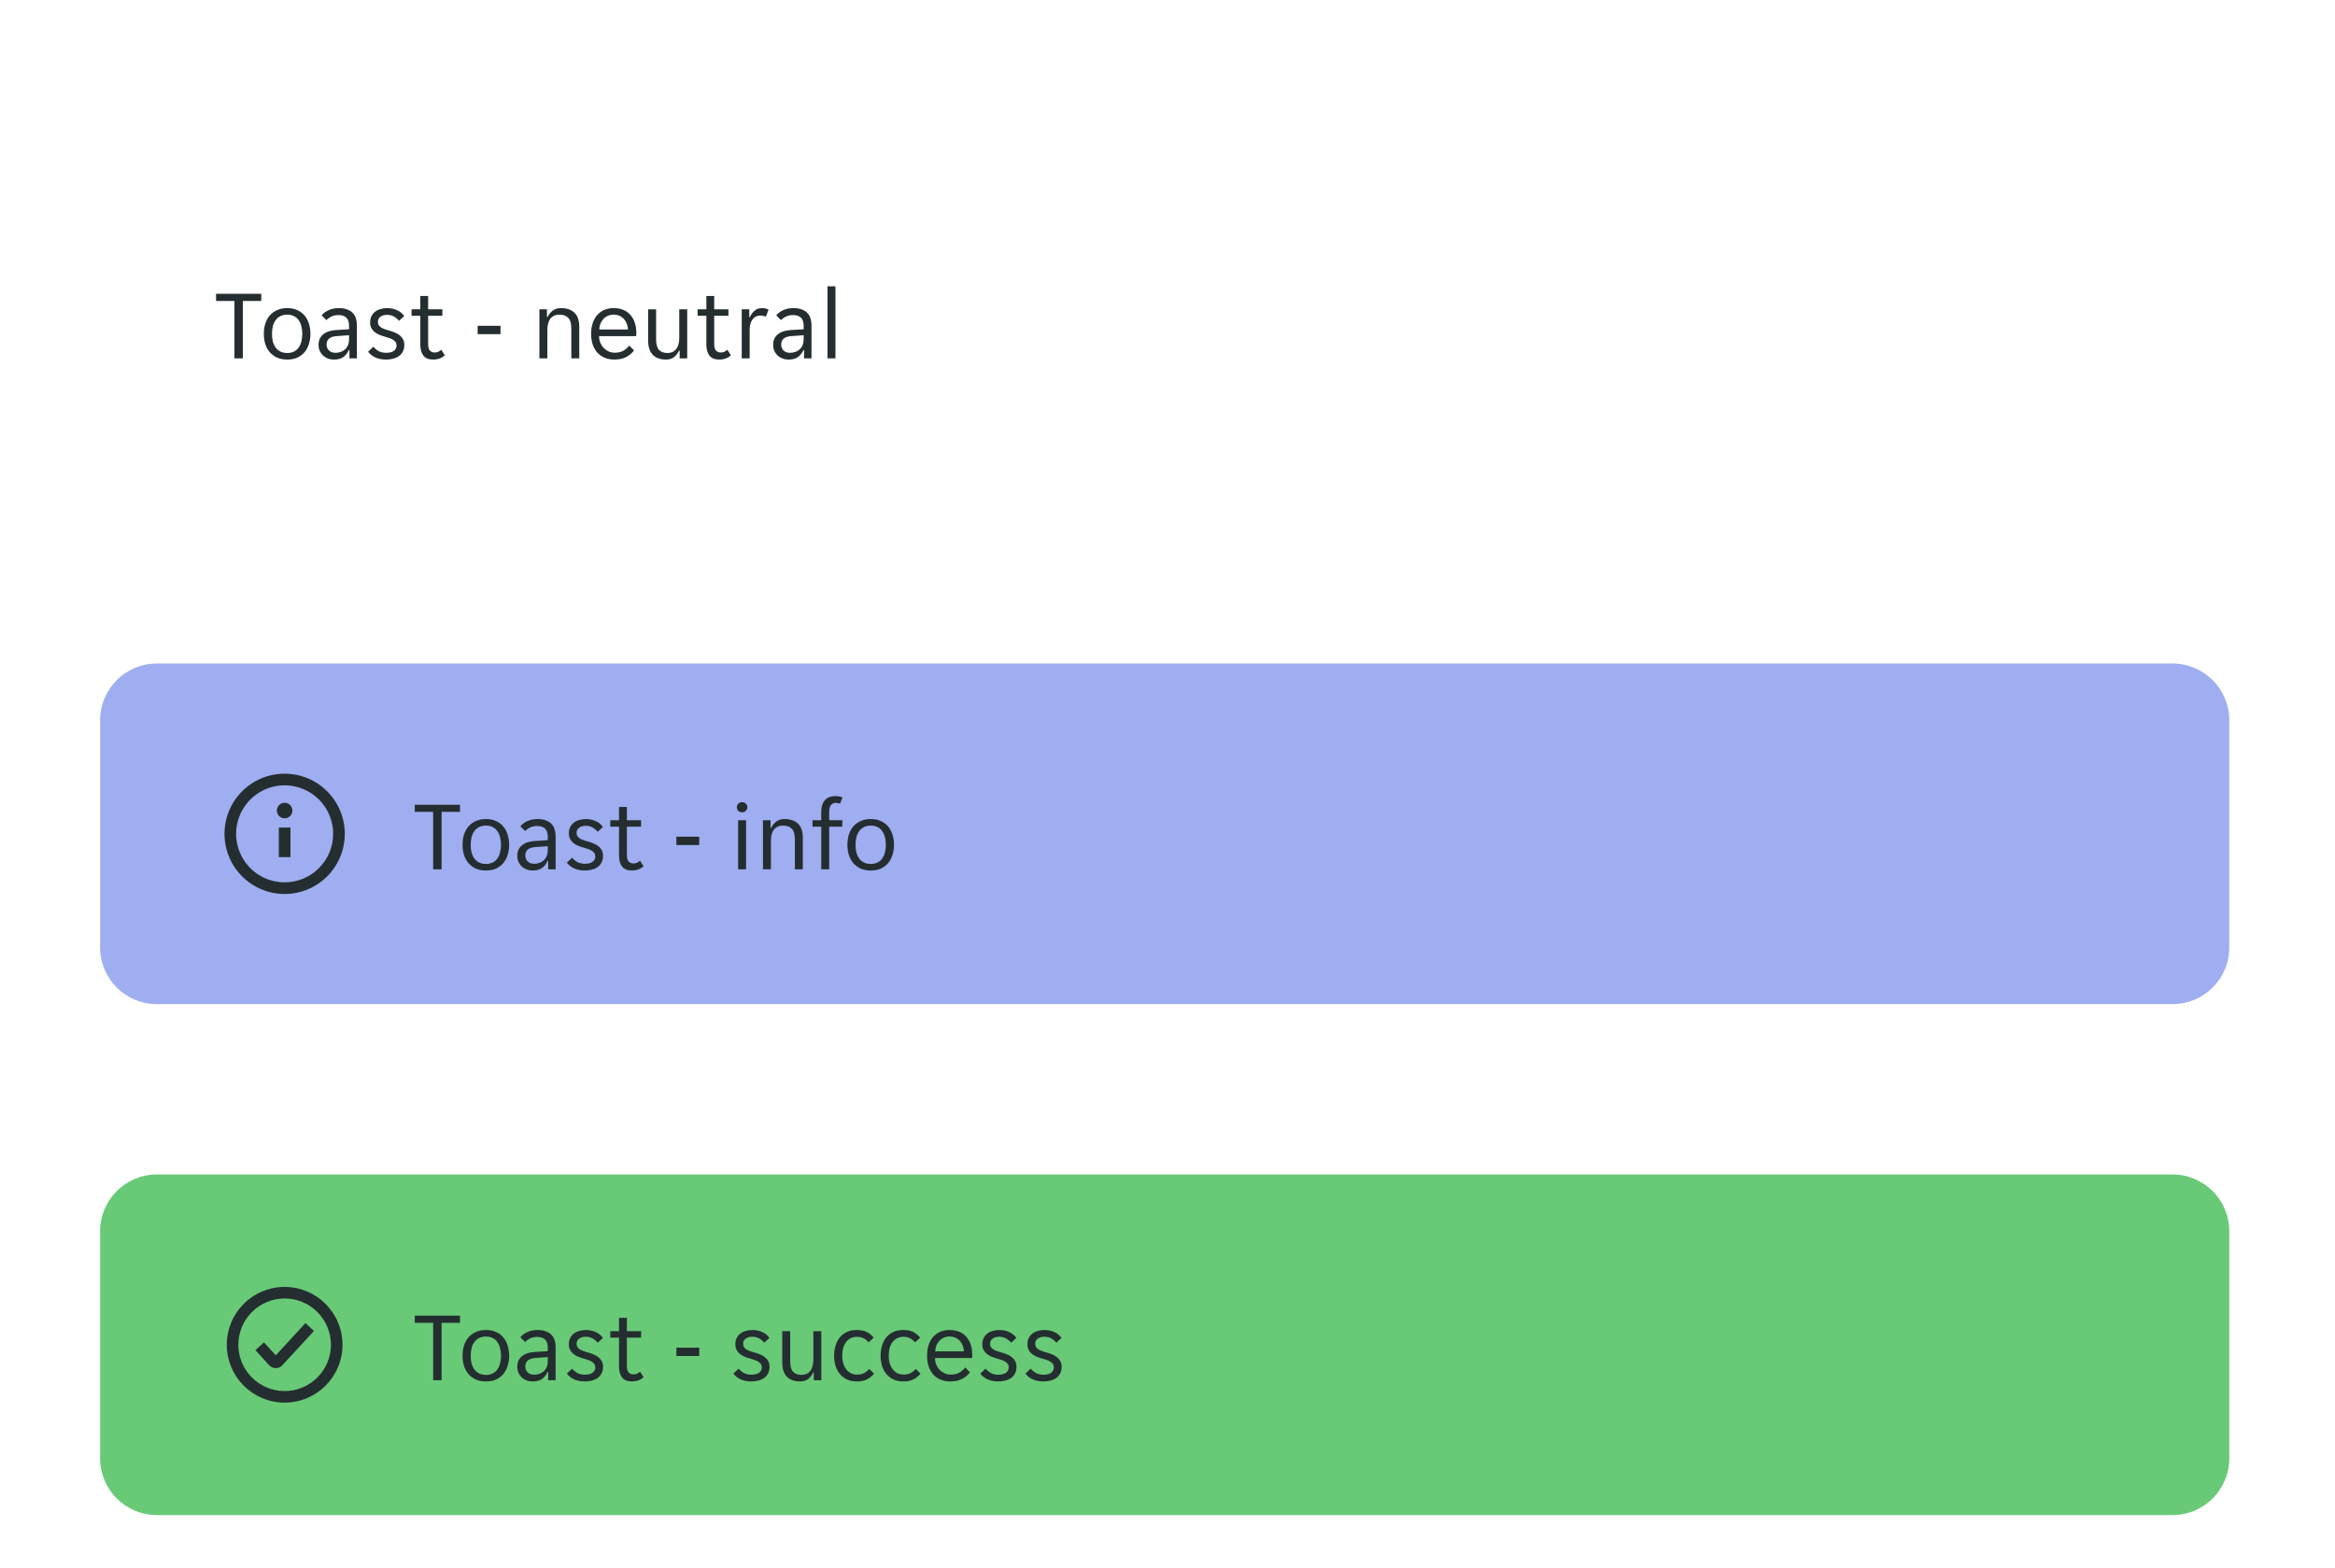
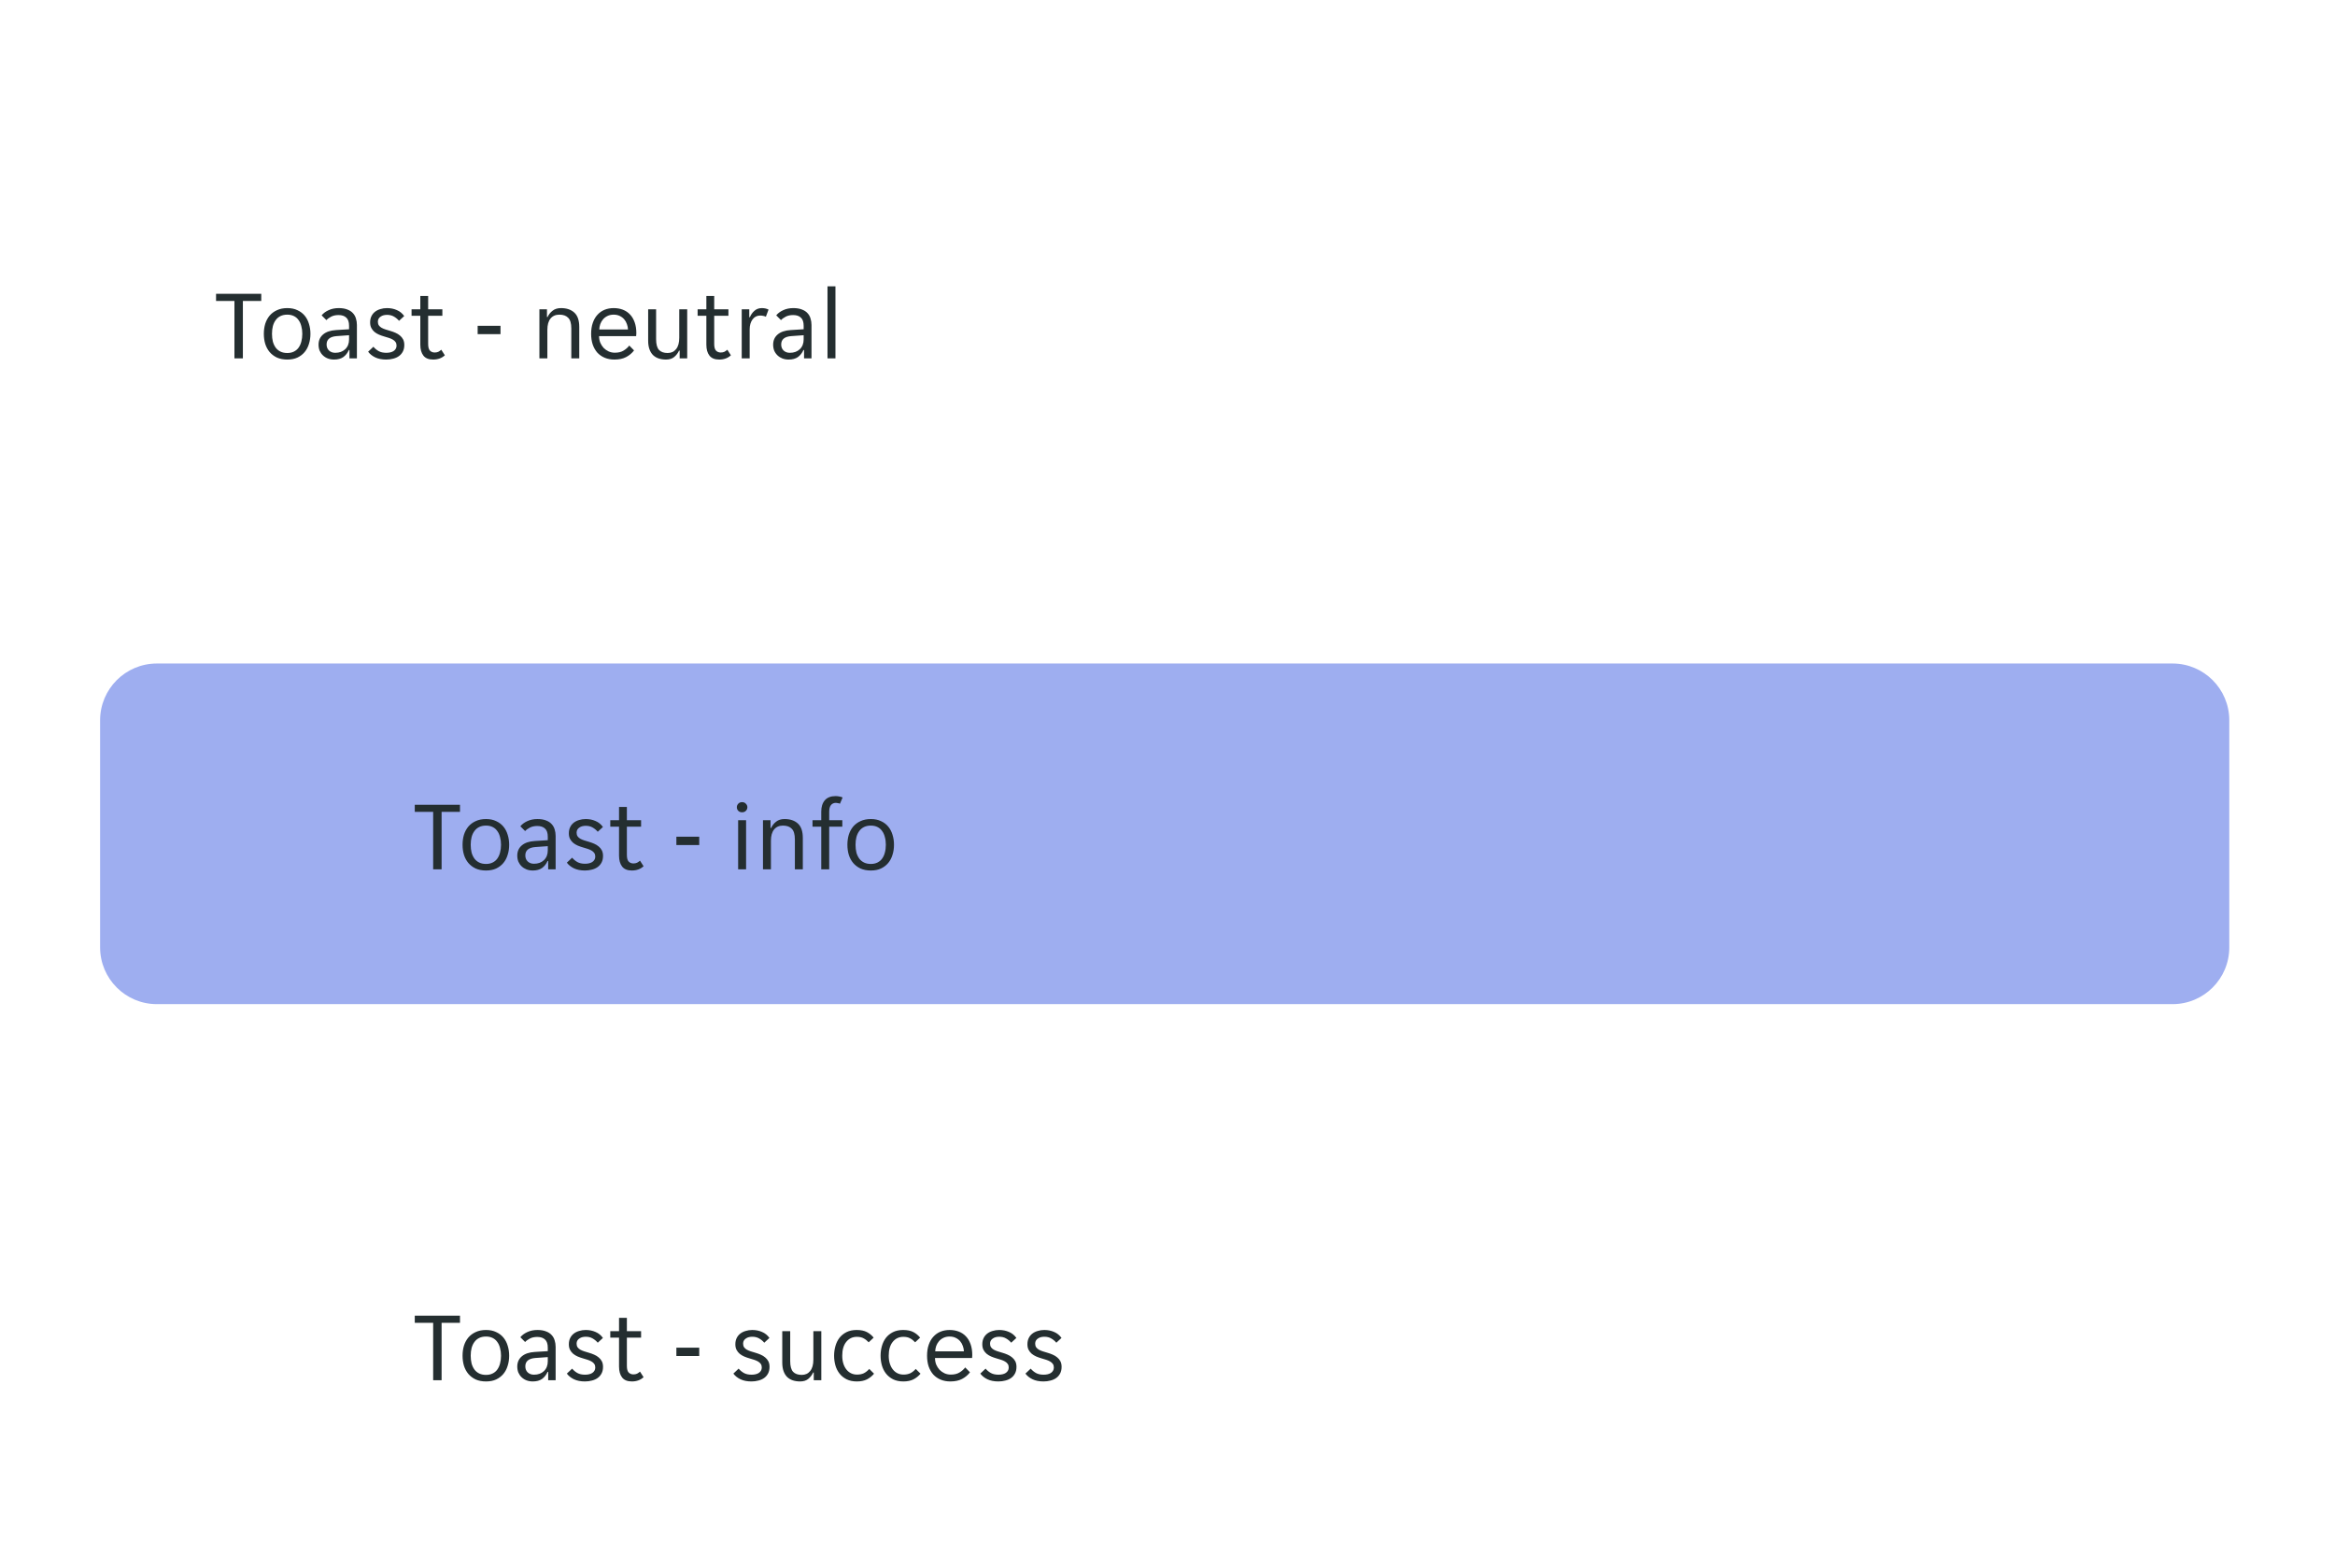
<svg xmlns="http://www.w3.org/2000/svg" width="329" height="221" viewBox="0 0 329 221" fill="none">
  <g filter="url(#filter0_ddd_5670_84372)">
    <g clip-path="url(#clip0_5670_84372)">
-       <path d="M14.105 20.5C14.105 16.082 17.687 12.5 22.105 12.5H306.105C310.524 12.5 314.105 16.082 314.105 20.5V52.5C314.105 56.918 310.524 60.5 306.105 60.5H22.105C17.687 60.5 14.105 56.918 14.105 52.5V20.5Z" fill="white" />
      <path d="M33.032 33.408H30.442V32.4H36.812V33.408H34.221V41.5H33.032V33.408ZM40.479 41.668C39.928 41.668 39.443 41.575 39.023 41.388C38.612 41.192 38.267 40.931 37.987 40.604C37.716 40.277 37.511 39.895 37.371 39.456C37.24 39.017 37.175 38.546 37.175 38.042C37.175 37.538 37.24 37.067 37.371 36.628C37.511 36.189 37.716 35.807 37.987 35.48C38.267 35.153 38.612 34.897 39.023 34.71C39.443 34.514 39.928 34.416 40.479 34.416C41.029 34.416 41.505 34.514 41.907 34.71C42.317 34.897 42.658 35.153 42.929 35.48C43.199 35.807 43.4 36.189 43.531 36.628C43.671 37.067 43.741 37.538 43.741 38.042C43.741 38.546 43.671 39.017 43.531 39.456C43.4 39.895 43.199 40.277 42.929 40.604C42.658 40.931 42.317 41.192 41.907 41.388C41.505 41.575 41.029 41.668 40.479 41.668ZM38.323 38.042C38.323 38.443 38.365 38.812 38.449 39.148C38.542 39.475 38.677 39.759 38.855 40.002C39.032 40.235 39.256 40.417 39.527 40.548C39.797 40.679 40.115 40.744 40.479 40.744C40.833 40.744 41.141 40.679 41.403 40.548C41.673 40.417 41.893 40.235 42.061 40.002C42.238 39.759 42.369 39.475 42.453 39.148C42.546 38.812 42.593 38.443 42.593 38.042C42.593 37.641 42.546 37.277 42.453 36.95C42.369 36.614 42.238 36.329 42.061 36.096C41.893 35.853 41.673 35.667 41.403 35.536C41.141 35.405 40.833 35.34 40.479 35.34C40.115 35.34 39.797 35.405 39.527 35.536C39.256 35.667 39.032 35.853 38.855 36.096C38.677 36.329 38.542 36.614 38.449 36.95C38.365 37.277 38.323 37.641 38.323 38.042ZM47.068 41.668C46.75 41.668 46.456 41.617 46.186 41.514C45.924 41.411 45.696 41.267 45.5 41.08C45.304 40.893 45.15 40.674 45.038 40.422C44.935 40.161 44.884 39.876 44.884 39.568C44.884 38.971 45.098 38.49 45.528 38.126C45.957 37.762 46.568 37.557 47.362 37.51L49.182 37.398V36.908C49.182 36.376 49.051 35.993 48.79 35.76C48.538 35.517 48.174 35.396 47.698 35.396C47.296 35.396 46.951 35.471 46.662 35.62C46.372 35.769 46.148 35.933 45.99 36.11L45.318 35.438C45.56 35.139 45.887 34.897 46.298 34.71C46.718 34.514 47.194 34.416 47.726 34.416C48.202 34.416 48.603 34.481 48.93 34.612C49.256 34.733 49.518 34.901 49.714 35.116C49.919 35.331 50.064 35.583 50.148 35.872C50.241 36.161 50.288 36.469 50.288 36.796V41.5H49.238V40.324H49.154C48.967 40.744 48.706 41.075 48.37 41.318C48.034 41.551 47.6 41.668 47.068 41.668ZM47.236 40.716C47.814 40.716 48.281 40.548 48.636 40.212C49 39.867 49.182 39.409 49.182 38.84V38.238L47.418 38.364C46.484 38.439 46.018 38.831 46.018 39.54C46.018 39.895 46.13 40.179 46.354 40.394C46.587 40.609 46.881 40.716 47.236 40.716ZM55.874 39.708C55.874 39.503 55.827 39.335 55.734 39.204C55.64 39.064 55.51 38.947 55.342 38.854C55.183 38.761 55.001 38.681 54.796 38.616C54.59 38.551 54.376 38.485 54.152 38.42C53.89 38.345 53.638 38.257 53.396 38.154C53.162 38.051 52.952 37.925 52.766 37.776C52.579 37.617 52.43 37.431 52.318 37.216C52.206 37.001 52.15 36.74 52.15 36.432C52.15 36.105 52.21 35.816 52.332 35.564C52.453 35.312 52.621 35.102 52.836 34.934C53.05 34.766 53.302 34.64 53.592 34.556C53.881 34.463 54.194 34.416 54.53 34.416C55.034 34.416 55.496 34.509 55.916 34.696C56.336 34.873 56.681 35.153 56.952 35.536L56.224 36.208C56.018 35.965 55.776 35.765 55.496 35.606C55.225 35.447 54.903 35.368 54.53 35.368C54.371 35.368 54.212 35.387 54.054 35.424C53.904 35.461 53.769 35.522 53.648 35.606C53.526 35.681 53.428 35.779 53.354 35.9C53.279 36.021 53.242 36.166 53.242 36.334C53.242 36.539 53.288 36.712 53.382 36.852C53.475 36.983 53.601 37.095 53.76 37.188C53.928 37.281 54.114 37.361 54.32 37.426C54.525 37.491 54.74 37.557 54.964 37.622C55.225 37.697 55.472 37.785 55.706 37.888C55.948 37.991 56.163 38.121 56.35 38.28C56.536 38.429 56.686 38.611 56.798 38.826C56.91 39.041 56.966 39.302 56.966 39.61C56.966 39.974 56.896 40.287 56.756 40.548C56.625 40.8 56.443 41.01 56.21 41.178C55.976 41.346 55.706 41.467 55.398 41.542C55.09 41.626 54.763 41.668 54.418 41.668C53.811 41.668 53.293 41.565 52.864 41.36C52.444 41.155 52.112 40.889 51.87 40.562L52.612 39.862C52.826 40.114 53.074 40.319 53.354 40.478C53.643 40.637 54.002 40.716 54.432 40.716C54.628 40.716 54.81 40.697 54.978 40.66C55.155 40.623 55.309 40.562 55.44 40.478C55.57 40.394 55.673 40.291 55.748 40.17C55.832 40.039 55.874 39.885 55.874 39.708ZM61.027 41.668C60.402 41.668 59.944 41.481 59.655 41.108C59.366 40.735 59.221 40.221 59.221 39.568V35.494H57.989V34.584H59.221V32.708H60.327V34.584H62.329V35.494H60.327V39.47C60.327 39.918 60.411 40.231 60.579 40.408C60.756 40.585 60.98 40.674 61.251 40.674C61.438 40.674 61.606 40.641 61.755 40.576C61.904 40.501 62.044 40.403 62.175 40.282L62.679 41.066C62.25 41.467 61.699 41.668 61.027 41.668ZM67.301 36.908H70.521V38.084H67.301V36.908ZM76.002 34.584H77.067V35.676H77.15C77.319 35.312 77.556 35.013 77.865 34.78C78.172 34.537 78.564 34.416 79.04 34.416C79.834 34.416 80.459 34.626 80.916 35.046C81.383 35.466 81.617 36.143 81.617 37.076V41.5H80.496V37.286C80.496 36.577 80.352 36.077 80.062 35.788C79.782 35.489 79.367 35.34 78.817 35.34C78.284 35.34 77.869 35.522 77.57 35.886C77.272 36.25 77.123 36.782 77.123 37.482V41.5H76.002V34.584ZM86.566 41.668C86.071 41.668 85.618 41.584 85.208 41.416C84.806 41.248 84.461 41.01 84.172 40.702C83.892 40.385 83.672 40.002 83.514 39.554C83.365 39.106 83.29 38.602 83.29 38.042C83.29 37.454 83.369 36.936 83.528 36.488C83.686 36.031 83.906 35.653 84.186 35.354C84.466 35.046 84.797 34.813 85.18 34.654C85.572 34.495 86.001 34.416 86.468 34.416C86.934 34.416 87.364 34.491 87.756 34.64C88.148 34.789 88.484 35.013 88.764 35.312C89.044 35.601 89.263 35.97 89.422 36.418C89.581 36.857 89.66 37.37 89.66 37.958C89.66 38.033 89.655 38.107 89.646 38.182C89.646 38.257 89.641 38.317 89.632 38.364H84.41C84.41 38.691 84.466 38.999 84.578 39.288C84.699 39.568 84.858 39.815 85.054 40.03C85.259 40.235 85.493 40.399 85.754 40.52C86.025 40.641 86.314 40.702 86.622 40.702C87.126 40.702 87.537 40.604 87.854 40.408C88.18 40.212 88.451 39.974 88.666 39.694L89.338 40.38C89.039 40.772 88.666 41.085 88.218 41.318C87.779 41.551 87.228 41.668 86.566 41.668ZM86.468 35.34C86.141 35.34 85.852 35.401 85.6 35.522C85.348 35.643 85.138 35.802 84.97 35.998C84.802 36.194 84.671 36.418 84.578 36.67C84.494 36.922 84.447 37.174 84.438 37.426H88.484C88.475 37.174 88.423 36.922 88.33 36.67C88.246 36.418 88.12 36.194 87.952 35.998C87.784 35.802 87.574 35.643 87.322 35.522C87.079 35.401 86.794 35.34 86.468 35.34ZM93.845 41.668C93.463 41.668 93.117 41.617 92.809 41.514C92.501 41.411 92.235 41.253 92.011 41.038C91.797 40.823 91.629 40.548 91.507 40.212C91.386 39.876 91.325 39.475 91.325 39.008V34.584H92.445V38.798C92.445 39.507 92.581 40.011 92.851 40.31C93.131 40.599 93.537 40.744 94.069 40.744C94.573 40.744 94.97 40.562 95.259 40.198C95.558 39.834 95.707 39.302 95.707 38.602V34.584H96.827V41.5H95.763V40.408H95.679C95.511 40.772 95.278 41.075 94.979 41.318C94.69 41.551 94.312 41.668 93.845 41.668ZM101.332 41.668C100.706 41.668 100.249 41.481 99.96 41.108C99.67 40.735 99.526 40.221 99.526 39.568V35.494H98.294V34.584H99.526V32.708H100.632V34.584H102.634V35.494H100.632V39.47C100.632 39.918 100.716 40.231 100.884 40.408C101.061 40.585 101.285 40.674 101.556 40.674C101.742 40.674 101.91 40.641 102.06 40.576C102.209 40.501 102.349 40.403 102.48 40.282L102.984 41.066C102.554 41.467 102.004 41.668 101.332 41.668ZM104.508 34.584H105.572V35.704H105.656C105.806 35.34 106.02 35.037 106.3 34.794C106.58 34.542 106.93 34.416 107.35 34.416C107.705 34.416 108.018 34.486 108.288 34.626L107.91 35.634C107.789 35.569 107.658 35.527 107.518 35.508C107.388 35.48 107.252 35.466 107.112 35.466C106.655 35.466 106.291 35.653 106.02 36.026C105.759 36.39 105.628 36.857 105.628 37.426V41.5H104.508V34.584ZM111.12 41.668C110.803 41.668 110.509 41.617 110.238 41.514C109.977 41.411 109.748 41.267 109.552 41.08C109.356 40.893 109.202 40.674 109.09 40.422C108.988 40.161 108.936 39.876 108.936 39.568C108.936 38.971 109.151 38.49 109.58 38.126C110.01 37.762 110.621 37.557 111.414 37.51L113.234 37.398V36.908C113.234 36.376 113.104 35.993 112.842 35.76C112.59 35.517 112.226 35.396 111.75 35.396C111.349 35.396 111.004 35.471 110.714 35.62C110.425 35.769 110.201 35.933 110.042 36.11L109.37 35.438C109.613 35.139 109.94 34.897 110.35 34.71C110.77 34.514 111.246 34.416 111.778 34.416C112.254 34.416 112.656 34.481 112.982 34.612C113.309 34.733 113.57 34.901 113.766 35.116C113.972 35.331 114.116 35.583 114.2 35.872C114.294 36.161 114.34 36.469 114.34 36.796V41.5H113.29V40.324H113.206C113.02 40.744 112.758 41.075 112.422 41.318C112.086 41.551 111.652 41.668 111.12 41.668ZM111.288 40.716C111.867 40.716 112.334 40.548 112.688 40.212C113.052 39.867 113.234 39.409 113.234 38.84V38.238L111.47 38.364C110.537 38.439 110.07 38.831 110.07 39.54C110.07 39.895 110.182 40.179 110.406 40.394C110.64 40.609 110.934 40.716 111.288 40.716ZM116.594 31.35H117.714V41.5H116.594V31.35Z" fill="#242E30" />
    </g>
  </g>
  <g filter="url(#filter1_ddd_5670_84372)">
    <g clip-path="url(#clip1_5670_84372)">
      <path d="M14.105 92.5C14.105 88.082 17.687 84.5 22.105 84.5H306.105C310.524 84.5 314.105 88.082 314.105 92.5V124.5C314.105 128.918 310.524 132.5 306.105 132.5H22.105C17.687 132.5 14.105 128.918 14.105 124.5V92.5Z" fill="#9EAEF0" />
      <g clip-path="url(#clip2_5670_84372)">
-         <path d="M40.105 100.023C38.429 100.023 36.79 100.521 35.396 101.452C34.002 102.383 32.916 103.707 32.274 105.256C31.633 106.805 31.465 108.509 31.792 110.154C32.119 111.798 32.926 113.308 34.112 114.494C35.297 115.679 36.807 116.487 38.452 116.814C40.096 117.141 41.8 116.973 43.349 116.331C44.898 115.69 46.222 114.603 47.154 113.209C48.085 111.815 48.582 110.177 48.582 108.5C48.579 106.253 47.685 104.098 46.096 102.509C44.507 100.92 42.353 100.026 40.105 100.023ZM40.105 115.336C38.754 115.336 37.432 114.935 36.308 114.184C35.184 113.433 34.307 112.365 33.79 111.116C33.273 109.867 33.137 108.492 33.401 107.166C33.665 105.84 34.316 104.622 35.272 103.666C36.228 102.71 37.446 102.059 38.772 101.795C40.098 101.532 41.472 101.667 42.721 102.184C43.971 102.702 45.038 103.578 45.789 104.702C46.541 105.826 46.941 107.148 46.941 108.5C46.941 109.398 46.765 110.287 46.421 111.116C46.078 111.945 45.574 112.699 44.939 113.334C44.304 113.969 43.551 114.472 42.721 114.816C41.892 115.159 41.003 115.336 40.105 115.336ZM39.285 107.614H40.926V111.781H39.285V107.614ZM41.199 105.219C41.199 105.435 41.135 105.647 41.015 105.826C40.895 106.006 40.724 106.146 40.524 106.229C40.324 106.312 40.104 106.334 39.892 106.291C39.68 106.249 39.485 106.145 39.332 105.992C39.179 105.839 39.075 105.644 39.033 105.432C38.99 105.22 39.012 105 39.095 104.8C39.178 104.6 39.318 104.43 39.498 104.309C39.678 104.189 39.889 104.125 40.105 104.125C40.396 104.125 40.674 104.24 40.879 104.445C41.084 104.65 41.199 104.929 41.199 105.219Z" fill="#242E30" />
-       </g>
+         </g>
      <path d="M61.032 105.408H58.441V104.4H64.811V105.408H62.221V113.5H61.032V105.408ZM68.479 113.668C67.928 113.668 67.443 113.575 67.023 113.388C66.612 113.192 66.267 112.931 65.987 112.604C65.716 112.277 65.511 111.895 65.371 111.456C65.24 111.017 65.175 110.546 65.175 110.042C65.175 109.538 65.24 109.067 65.371 108.628C65.511 108.189 65.716 107.807 65.987 107.48C66.267 107.153 66.612 106.897 67.023 106.71C67.443 106.514 67.928 106.416 68.479 106.416C69.029 106.416 69.505 106.514 69.907 106.71C70.317 106.897 70.658 107.153 70.929 107.48C71.199 107.807 71.4 108.189 71.531 108.628C71.671 109.067 71.741 109.538 71.741 110.042C71.741 110.546 71.671 111.017 71.531 111.456C71.4 111.895 71.199 112.277 70.929 112.604C70.658 112.931 70.317 113.192 69.907 113.388C69.505 113.575 69.029 113.668 68.479 113.668ZM66.323 110.042C66.323 110.443 66.365 110.812 66.449 111.148C66.542 111.475 66.677 111.759 66.855 112.002C67.032 112.235 67.256 112.417 67.527 112.548C67.797 112.679 68.115 112.744 68.479 112.744C68.833 112.744 69.141 112.679 69.403 112.548C69.673 112.417 69.893 112.235 70.061 112.002C70.238 111.759 70.369 111.475 70.453 111.148C70.546 110.812 70.593 110.443 70.593 110.042C70.593 109.641 70.546 109.277 70.453 108.95C70.369 108.614 70.238 108.329 70.061 108.096C69.893 107.853 69.673 107.667 69.403 107.536C69.141 107.405 68.833 107.34 68.479 107.34C68.115 107.34 67.797 107.405 67.527 107.536C67.256 107.667 67.032 107.853 66.855 108.096C66.677 108.329 66.542 108.614 66.449 108.95C66.365 109.277 66.323 109.641 66.323 110.042ZM75.068 113.668C74.75 113.668 74.456 113.617 74.186 113.514C73.924 113.411 73.696 113.267 73.5 113.08C73.304 112.893 73.15 112.674 73.038 112.422C72.935 112.161 72.884 111.876 72.884 111.568C72.884 110.971 73.098 110.49 73.528 110.126C73.957 109.762 74.568 109.557 75.362 109.51L77.182 109.398V108.908C77.182 108.376 77.051 107.993 76.79 107.76C76.538 107.517 76.174 107.396 75.698 107.396C75.296 107.396 74.951 107.471 74.662 107.62C74.372 107.769 74.148 107.933 73.99 108.11L73.318 107.438C73.56 107.139 73.887 106.897 74.298 106.71C74.718 106.514 75.194 106.416 75.726 106.416C76.202 106.416 76.603 106.481 76.93 106.612C77.256 106.733 77.518 106.901 77.714 107.116C77.919 107.331 78.064 107.583 78.148 107.872C78.241 108.161 78.288 108.469 78.288 108.796V113.5H77.238V112.324H77.154C76.967 112.744 76.706 113.075 76.37 113.318C76.034 113.551 75.6 113.668 75.068 113.668ZM75.236 112.716C75.814 112.716 76.281 112.548 76.636 112.212C77 111.867 77.182 111.409 77.182 110.84V110.238L75.418 110.364C74.484 110.439 74.018 110.831 74.018 111.54C74.018 111.895 74.13 112.179 74.354 112.394C74.587 112.609 74.881 112.716 75.236 112.716ZM83.874 111.708C83.874 111.503 83.827 111.335 83.734 111.204C83.64 111.064 83.51 110.947 83.342 110.854C83.183 110.761 83.001 110.681 82.796 110.616C82.59 110.551 82.376 110.485 82.152 110.42C81.89 110.345 81.638 110.257 81.396 110.154C81.162 110.051 80.952 109.925 80.766 109.776C80.579 109.617 80.43 109.431 80.318 109.216C80.206 109.001 80.15 108.74 80.15 108.432C80.15 108.105 80.21 107.816 80.332 107.564C80.453 107.312 80.621 107.102 80.836 106.934C81.05 106.766 81.302 106.64 81.592 106.556C81.881 106.463 82.194 106.416 82.53 106.416C83.034 106.416 83.496 106.509 83.916 106.696C84.336 106.873 84.681 107.153 84.952 107.536L84.224 108.208C84.018 107.965 83.776 107.765 83.496 107.606C83.225 107.447 82.903 107.368 82.53 107.368C82.371 107.368 82.212 107.387 82.054 107.424C81.904 107.461 81.769 107.522 81.648 107.606C81.526 107.681 81.428 107.779 81.354 107.9C81.279 108.021 81.242 108.166 81.242 108.334C81.242 108.539 81.288 108.712 81.382 108.852C81.475 108.983 81.601 109.095 81.76 109.188C81.928 109.281 82.114 109.361 82.32 109.426C82.525 109.491 82.74 109.557 82.964 109.622C83.225 109.697 83.472 109.785 83.706 109.888C83.948 109.991 84.163 110.121 84.35 110.28C84.536 110.429 84.686 110.611 84.798 110.826C84.91 111.041 84.966 111.302 84.966 111.61C84.966 111.974 84.896 112.287 84.756 112.548C84.625 112.8 84.443 113.01 84.21 113.178C83.976 113.346 83.706 113.467 83.398 113.542C83.09 113.626 82.763 113.668 82.418 113.668C81.811 113.668 81.293 113.565 80.864 113.36C80.444 113.155 80.112 112.889 79.87 112.562L80.612 111.862C80.826 112.114 81.074 112.319 81.354 112.478C81.643 112.637 82.002 112.716 82.432 112.716C82.628 112.716 82.81 112.697 82.978 112.66C83.155 112.623 83.309 112.562 83.44 112.478C83.57 112.394 83.673 112.291 83.748 112.17C83.832 112.039 83.874 111.885 83.874 111.708ZM89.027 113.668C88.402 113.668 87.944 113.481 87.655 113.108C87.366 112.735 87.221 112.221 87.221 111.568V107.494H85.989V106.584H87.221V104.708H88.327V106.584H90.329V107.494H88.327V111.47C88.327 111.918 88.411 112.231 88.579 112.408C88.756 112.585 88.98 112.674 89.251 112.674C89.438 112.674 89.606 112.641 89.755 112.576C89.904 112.501 90.044 112.403 90.175 112.282L90.679 113.066C90.25 113.467 89.699 113.668 89.027 113.668ZM95.301 108.908H98.521V110.084H95.301V108.908ZM105.305 104.75C105.305 104.946 105.235 105.114 105.095 105.254C104.964 105.394 104.787 105.464 104.562 105.464C104.329 105.464 104.147 105.394 104.017 105.254C103.886 105.114 103.821 104.946 103.821 104.75C103.821 104.563 103.886 104.4 104.017 104.26C104.147 104.111 104.329 104.036 104.562 104.036C104.787 104.036 104.964 104.111 105.095 104.26C105.235 104.4 105.305 104.563 105.305 104.75ZM104.003 106.584H105.123V113.5H104.003V106.584ZM107.503 106.584H108.567V107.676H108.651C108.819 107.312 109.057 107.013 109.365 106.78C109.673 106.537 110.065 106.416 110.541 106.416C111.334 106.416 111.959 106.626 112.417 107.046C112.883 107.466 113.117 108.143 113.117 109.076V113.5H111.997V109.286C111.997 108.577 111.852 108.077 111.563 107.788C111.283 107.489 110.867 107.34 110.317 107.34C109.785 107.34 109.369 107.522 109.071 107.886C108.772 108.25 108.623 108.782 108.623 109.482V113.5H107.503V106.584ZM115.714 107.494H114.482V106.584H115.714V105.366C115.714 104.694 115.882 104.162 116.218 103.77C116.563 103.378 117.072 103.182 117.744 103.182C117.912 103.182 118.084 103.201 118.262 103.238C118.439 103.266 118.593 103.313 118.724 103.378L118.346 104.26C118.28 104.223 118.192 104.195 118.08 104.176C117.968 104.148 117.87 104.134 117.786 104.134C117.487 104.134 117.254 104.237 117.086 104.442C116.918 104.647 116.834 104.96 116.834 105.38V106.584H118.682V107.494H116.834V113.5H115.714V107.494ZM122.701 113.668C122.151 113.668 121.665 113.575 121.245 113.388C120.835 113.192 120.489 112.931 120.209 112.604C119.939 112.277 119.733 111.895 119.593 111.456C119.463 111.017 119.397 110.546 119.397 110.042C119.397 109.538 119.463 109.067 119.593 108.628C119.733 108.189 119.939 107.807 120.209 107.48C120.489 107.153 120.835 106.897 121.245 106.71C121.665 106.514 122.151 106.416 122.701 106.416C123.252 106.416 123.728 106.514 124.129 106.71C124.54 106.897 124.881 107.153 125.151 107.48C125.422 107.807 125.623 108.189 125.753 108.628C125.893 109.067 125.963 109.538 125.963 110.042C125.963 110.546 125.893 111.017 125.753 111.456C125.623 111.895 125.422 112.277 125.151 112.604C124.881 112.931 124.54 113.192 124.129 113.388C123.728 113.575 123.252 113.668 122.701 113.668ZM120.545 110.042C120.545 110.443 120.587 110.812 120.671 111.148C120.765 111.475 120.9 111.759 121.077 112.002C121.255 112.235 121.479 112.417 121.749 112.548C122.02 112.679 122.337 112.744 122.701 112.744C123.056 112.744 123.364 112.679 123.625 112.548C123.896 112.417 124.115 112.235 124.283 112.002C124.461 111.759 124.591 111.475 124.675 111.148C124.769 110.812 124.815 110.443 124.815 110.042C124.815 109.641 124.769 109.277 124.675 108.95C124.591 108.614 124.461 108.329 124.283 108.096C124.115 107.853 123.896 107.667 123.625 107.536C123.364 107.405 123.056 107.34 122.701 107.34C122.337 107.34 122.02 107.405 121.749 107.536C121.479 107.667 121.255 107.853 121.077 108.096C120.9 108.329 120.765 108.614 120.671 108.95C120.587 109.277 120.545 109.641 120.545 110.042Z" fill="#242E30" />
    </g>
  </g>
  <g filter="url(#filter2_ddd_5670_84372)">
    <g clip-path="url(#clip3_5670_84372)">
-       <path d="M14.105 164.5C14.105 160.082 17.687 156.5 22.105 156.5H306.105C310.524 156.5 314.105 160.082 314.105 164.5V196.5C314.105 200.918 310.524 204.5 306.105 204.5H22.105C17.687 204.5 14.105 200.918 14.105 196.5V164.5Z" fill="#68CA77" />
      <g clip-path="url(#clip4_5670_84372)">
        <path d="M37.193 180.163L38.855 181.989L38.866 181.978L43.04 177.445L44.236 178.554L39.779 183.391C39.529 183.652 39.203 183.793 38.855 183.793C38.508 183.793 38.182 183.652 37.943 183.402L35.986 181.261L37.193 180.163Z" fill="#242E30" />
-         <path fill-rule="evenodd" clip-rule="evenodd" d="M31.953 180.5C31.953 176 35.605 172.348 40.105 172.348C44.605 172.348 48.258 176 48.258 180.5C48.258 185 44.605 188.652 40.105 188.652C35.605 188.652 31.953 185 31.953 180.5ZM33.584 180.5C33.584 184.098 36.508 187.022 40.105 187.022C43.703 187.022 46.627 184.098 46.627 180.5C46.627 176.902 43.703 173.978 40.105 173.978C36.508 173.978 33.584 176.902 33.584 180.5Z" fill="#242E30" />
      </g>
      <path d="M61.032 177.408H58.441V176.4H64.811V177.408H62.221V185.5H61.032V177.408ZM68.479 185.668C67.928 185.668 67.443 185.575 67.023 185.388C66.612 185.192 66.267 184.931 65.987 184.604C65.716 184.277 65.511 183.895 65.371 183.456C65.24 183.017 65.175 182.546 65.175 182.042C65.175 181.538 65.24 181.067 65.371 180.628C65.511 180.189 65.716 179.807 65.987 179.48C66.267 179.153 66.612 178.897 67.023 178.71C67.443 178.514 67.928 178.416 68.479 178.416C69.029 178.416 69.505 178.514 69.907 178.71C70.317 178.897 70.658 179.153 70.929 179.48C71.199 179.807 71.4 180.189 71.531 180.628C71.671 181.067 71.741 181.538 71.741 182.042C71.741 182.546 71.671 183.017 71.531 183.456C71.4 183.895 71.199 184.277 70.929 184.604C70.658 184.931 70.317 185.192 69.907 185.388C69.505 185.575 69.029 185.668 68.479 185.668ZM66.323 182.042C66.323 182.443 66.365 182.812 66.449 183.148C66.542 183.475 66.677 183.759 66.855 184.002C67.032 184.235 67.256 184.417 67.527 184.548C67.797 184.679 68.115 184.744 68.479 184.744C68.833 184.744 69.141 184.679 69.403 184.548C69.673 184.417 69.893 184.235 70.061 184.002C70.238 183.759 70.369 183.475 70.453 183.148C70.546 182.812 70.593 182.443 70.593 182.042C70.593 181.641 70.546 181.277 70.453 180.95C70.369 180.614 70.238 180.329 70.061 180.096C69.893 179.853 69.673 179.667 69.403 179.536C69.141 179.405 68.833 179.34 68.479 179.34C68.115 179.34 67.797 179.405 67.527 179.536C67.256 179.667 67.032 179.853 66.855 180.096C66.677 180.329 66.542 180.614 66.449 180.95C66.365 181.277 66.323 181.641 66.323 182.042ZM75.068 185.668C74.75 185.668 74.456 185.617 74.186 185.514C73.924 185.411 73.696 185.267 73.5 185.08C73.304 184.893 73.15 184.674 73.038 184.422C72.935 184.161 72.884 183.876 72.884 183.568C72.884 182.971 73.098 182.49 73.528 182.126C73.957 181.762 74.568 181.557 75.362 181.51L77.182 181.398V180.908C77.182 180.376 77.051 179.993 76.79 179.76C76.538 179.517 76.174 179.396 75.698 179.396C75.296 179.396 74.951 179.471 74.662 179.62C74.372 179.769 74.148 179.933 73.99 180.11L73.318 179.438C73.56 179.139 73.887 178.897 74.298 178.71C74.718 178.514 75.194 178.416 75.726 178.416C76.202 178.416 76.603 178.481 76.93 178.612C77.256 178.733 77.518 178.901 77.714 179.116C77.919 179.331 78.064 179.583 78.148 179.872C78.241 180.161 78.288 180.469 78.288 180.796V185.5H77.238V184.324H77.154C76.967 184.744 76.706 185.075 76.37 185.318C76.034 185.551 75.6 185.668 75.068 185.668ZM75.236 184.716C75.814 184.716 76.281 184.548 76.636 184.212C77 183.867 77.182 183.409 77.182 182.84V182.238L75.418 182.364C74.484 182.439 74.018 182.831 74.018 183.54C74.018 183.895 74.13 184.179 74.354 184.394C74.587 184.609 74.881 184.716 75.236 184.716ZM83.874 183.708C83.874 183.503 83.827 183.335 83.734 183.204C83.64 183.064 83.51 182.947 83.342 182.854C83.183 182.761 83.001 182.681 82.796 182.616C82.59 182.551 82.376 182.485 82.152 182.42C81.89 182.345 81.638 182.257 81.396 182.154C81.162 182.051 80.952 181.925 80.766 181.776C80.579 181.617 80.43 181.431 80.318 181.216C80.206 181.001 80.15 180.74 80.15 180.432C80.15 180.105 80.21 179.816 80.332 179.564C80.453 179.312 80.621 179.102 80.836 178.934C81.05 178.766 81.302 178.64 81.592 178.556C81.881 178.463 82.194 178.416 82.53 178.416C83.034 178.416 83.496 178.509 83.916 178.696C84.336 178.873 84.681 179.153 84.952 179.536L84.224 180.208C84.018 179.965 83.776 179.765 83.496 179.606C83.225 179.447 82.903 179.368 82.53 179.368C82.371 179.368 82.212 179.387 82.054 179.424C81.904 179.461 81.769 179.522 81.648 179.606C81.526 179.681 81.428 179.779 81.354 179.9C81.279 180.021 81.242 180.166 81.242 180.334C81.242 180.539 81.288 180.712 81.382 180.852C81.475 180.983 81.601 181.095 81.76 181.188C81.928 181.281 82.114 181.361 82.32 181.426C82.525 181.491 82.74 181.557 82.964 181.622C83.225 181.697 83.472 181.785 83.706 181.888C83.948 181.991 84.163 182.121 84.35 182.28C84.536 182.429 84.686 182.611 84.798 182.826C84.91 183.041 84.966 183.302 84.966 183.61C84.966 183.974 84.896 184.287 84.756 184.548C84.625 184.8 84.443 185.01 84.21 185.178C83.976 185.346 83.706 185.467 83.398 185.542C83.09 185.626 82.763 185.668 82.418 185.668C81.811 185.668 81.293 185.565 80.864 185.36C80.444 185.155 80.112 184.889 79.87 184.562L80.612 183.862C80.826 184.114 81.074 184.319 81.354 184.478C81.643 184.637 82.002 184.716 82.432 184.716C82.628 184.716 82.81 184.697 82.978 184.66C83.155 184.623 83.309 184.562 83.44 184.478C83.57 184.394 83.673 184.291 83.748 184.17C83.832 184.039 83.874 183.885 83.874 183.708ZM89.027 185.668C88.402 185.668 87.944 185.481 87.655 185.108C87.366 184.735 87.221 184.221 87.221 183.568V179.494H85.989V178.584H87.221V176.708H88.327V178.584H90.329V179.494H88.327V183.47C88.327 183.918 88.411 184.231 88.579 184.408C88.756 184.585 88.98 184.674 89.251 184.674C89.438 184.674 89.606 184.641 89.755 184.576C89.904 184.501 90.044 184.403 90.175 184.282L90.679 185.066C90.25 185.467 89.699 185.668 89.027 185.668ZM95.301 180.908H98.521V182.084H95.301V180.908ZM107.335 183.708C107.335 183.503 107.288 183.335 107.195 183.204C107.101 183.064 106.971 182.947 106.803 182.854C106.644 182.761 106.462 182.681 106.257 182.616C106.051 182.551 105.837 182.485 105.613 182.42C105.351 182.345 105.099 182.257 104.857 182.154C104.623 182.051 104.413 181.925 104.227 181.776C104.04 181.617 103.891 181.431 103.779 181.216C103.667 181.001 103.611 180.74 103.611 180.432C103.611 180.105 103.671 179.816 103.793 179.564C103.914 179.312 104.082 179.102 104.297 178.934C104.511 178.766 104.763 178.64 105.053 178.556C105.342 178.463 105.655 178.416 105.991 178.416C106.495 178.416 106.957 178.509 107.377 178.696C107.797 178.873 108.142 179.153 108.413 179.536L107.685 180.208C107.479 179.965 107.237 179.765 106.957 179.606C106.686 179.447 106.364 179.368 105.991 179.368C105.832 179.368 105.673 179.387 105.515 179.424C105.365 179.461 105.23 179.522 105.109 179.606C104.987 179.681 104.889 179.779 104.815 179.9C104.74 180.021 104.703 180.166 104.703 180.334C104.703 180.539 104.749 180.712 104.843 180.852C104.936 180.983 105.062 181.095 105.221 181.188C105.389 181.281 105.575 181.361 105.781 181.426C105.986 181.491 106.201 181.557 106.425 181.622C106.686 181.697 106.933 181.785 107.167 181.888C107.409 181.991 107.624 182.121 107.811 182.28C107.997 182.429 108.147 182.611 108.259 182.826C108.371 183.041 108.427 183.302 108.427 183.61C108.427 183.974 108.357 184.287 108.217 184.548C108.086 184.8 107.904 185.01 107.671 185.178C107.437 185.346 107.167 185.467 106.859 185.542C106.551 185.626 106.224 185.668 105.879 185.668C105.272 185.668 104.754 185.565 104.325 185.36C103.905 185.155 103.573 184.889 103.331 184.562L104.073 183.862C104.287 184.114 104.535 184.319 104.815 184.478C105.104 184.637 105.463 184.716 105.893 184.716C106.089 184.716 106.271 184.697 106.439 184.66C106.616 184.623 106.77 184.562 106.901 184.478C107.031 184.394 107.134 184.291 107.209 184.17C107.293 184.039 107.335 183.885 107.335 183.708ZM112.74 185.668C112.357 185.668 112.012 185.617 111.704 185.514C111.396 185.411 111.13 185.253 110.906 185.038C110.691 184.823 110.523 184.548 110.402 184.212C110.281 183.876 110.22 183.475 110.22 183.008V178.584H111.34V182.798C111.34 183.507 111.475 184.011 111.746 184.31C112.026 184.599 112.432 184.744 112.964 184.744C113.468 184.744 113.865 184.562 114.154 184.198C114.453 183.834 114.602 183.302 114.602 182.602V178.584H115.722V185.5H114.658V184.408H114.574C114.406 184.772 114.173 185.075 113.874 185.318C113.585 185.551 113.207 185.668 112.74 185.668ZM120.73 185.668C120.17 185.668 119.685 185.565 119.274 185.36C118.873 185.155 118.542 184.884 118.28 184.548C118.019 184.212 117.828 183.829 117.706 183.4C117.585 182.961 117.524 182.509 117.524 182.042C117.524 181.575 117.585 181.127 117.706 180.698C117.828 180.259 118.014 179.872 118.266 179.536C118.528 179.2 118.859 178.929 119.26 178.724C119.662 178.519 120.142 178.416 120.702 178.416C121.29 178.416 121.771 178.514 122.144 178.71C122.518 178.906 122.835 179.167 123.096 179.494L122.396 180.152C122.172 179.909 121.934 179.723 121.682 179.592C121.44 179.452 121.122 179.382 120.73 179.382C120.114 179.382 119.615 179.62 119.232 180.096C118.859 180.563 118.672 181.211 118.672 182.042C118.672 182.453 118.724 182.821 118.826 183.148C118.929 183.475 119.074 183.755 119.26 183.988C119.447 184.221 119.666 184.399 119.918 184.52C120.17 184.641 120.45 184.702 120.758 184.702C121.132 184.702 121.454 184.637 121.724 184.506C121.995 184.366 122.247 184.165 122.48 183.904L123.152 184.576C122.882 184.903 122.55 185.169 122.158 185.374C121.766 185.57 121.29 185.668 120.73 185.668ZM127.279 185.668C126.719 185.668 126.234 185.565 125.823 185.36C125.422 185.155 125.09 184.884 124.829 184.548C124.568 184.212 124.376 183.829 124.255 183.4C124.134 182.961 124.073 182.509 124.073 182.042C124.073 181.575 124.134 181.127 124.255 180.698C124.376 180.259 124.563 179.872 124.815 179.536C125.076 179.2 125.408 178.929 125.809 178.724C126.21 178.519 126.691 178.416 127.251 178.416C127.839 178.416 128.32 178.514 128.693 178.71C129.066 178.906 129.384 179.167 129.645 179.494L128.945 180.152C128.721 179.909 128.483 179.723 128.231 179.592C127.988 179.452 127.671 179.382 127.279 179.382C126.663 179.382 126.164 179.62 125.781 180.096C125.408 180.563 125.221 181.211 125.221 182.042C125.221 182.453 125.272 182.821 125.375 183.148C125.478 183.475 125.622 183.755 125.809 183.988C125.996 184.221 126.215 184.399 126.467 184.52C126.719 184.641 126.999 184.702 127.307 184.702C127.68 184.702 128.002 184.637 128.273 184.506C128.544 184.366 128.796 184.165 129.029 183.904L129.701 184.576C129.43 184.903 129.099 185.169 128.707 185.374C128.315 185.57 127.839 185.668 127.279 185.668ZM133.898 185.668C133.403 185.668 132.951 185.584 132.54 185.416C132.139 185.248 131.793 185.01 131.504 184.702C131.224 184.385 131.005 184.002 130.846 183.554C130.697 183.106 130.622 182.602 130.622 182.042C130.622 181.454 130.701 180.936 130.86 180.488C131.019 180.031 131.238 179.653 131.518 179.354C131.798 179.046 132.129 178.813 132.512 178.654C132.904 178.495 133.333 178.416 133.8 178.416C134.267 178.416 134.696 178.491 135.088 178.64C135.48 178.789 135.816 179.013 136.096 179.312C136.376 179.601 136.595 179.97 136.754 180.418C136.913 180.857 136.992 181.37 136.992 181.958C136.992 182.033 136.987 182.107 136.978 182.182C136.978 182.257 136.973 182.317 136.964 182.364H131.742C131.742 182.691 131.798 182.999 131.91 183.288C132.031 183.568 132.19 183.815 132.386 184.03C132.591 184.235 132.825 184.399 133.086 184.52C133.357 184.641 133.646 184.702 133.954 184.702C134.458 184.702 134.869 184.604 135.186 184.408C135.513 184.212 135.783 183.974 135.998 183.694L136.67 184.38C136.371 184.772 135.998 185.085 135.55 185.318C135.111 185.551 134.561 185.668 133.898 185.668ZM133.8 179.34C133.473 179.34 133.184 179.401 132.932 179.522C132.68 179.643 132.47 179.802 132.302 179.998C132.134 180.194 132.003 180.418 131.91 180.67C131.826 180.922 131.779 181.174 131.77 181.426H135.816C135.807 181.174 135.755 180.922 135.662 180.67C135.578 180.418 135.452 180.194 135.284 179.998C135.116 179.802 134.906 179.643 134.654 179.522C134.411 179.401 134.127 179.34 133.8 179.34ZM142.129 183.708C142.129 183.503 142.083 183.335 141.989 183.204C141.896 183.064 141.765 182.947 141.597 182.854C141.439 182.761 141.257 182.681 141.051 182.616C140.846 182.551 140.631 182.485 140.407 182.42C140.146 182.345 139.894 182.257 139.651 182.154C139.418 182.051 139.208 181.925 139.021 181.776C138.835 181.617 138.685 181.431 138.573 181.216C138.461 181.001 138.405 180.74 138.405 180.432C138.405 180.105 138.466 179.816 138.587 179.564C138.709 179.312 138.877 179.102 139.091 178.934C139.306 178.766 139.558 178.64 139.847 178.556C140.137 178.463 140.449 178.416 140.785 178.416C141.289 178.416 141.751 178.509 142.171 178.696C142.591 178.873 142.937 179.153 143.207 179.536L142.479 180.208C142.274 179.965 142.031 179.765 141.751 179.606C141.481 179.447 141.159 179.368 140.785 179.368C140.627 179.368 140.468 179.387 140.309 179.424C140.16 179.461 140.025 179.522 139.903 179.606C139.782 179.681 139.684 179.779 139.609 179.9C139.535 180.021 139.497 180.166 139.497 180.334C139.497 180.539 139.544 180.712 139.637 180.852C139.731 180.983 139.857 181.095 140.015 181.188C140.183 181.281 140.37 181.361 140.575 181.426C140.781 181.491 140.995 181.557 141.219 181.622C141.481 181.697 141.728 181.785 141.961 181.888C142.204 181.991 142.419 182.121 142.605 182.28C142.792 182.429 142.941 182.611 143.053 182.826C143.165 183.041 143.221 183.302 143.221 183.61C143.221 183.974 143.151 184.287 143.011 184.548C142.881 184.8 142.699 185.01 142.465 185.178C142.232 185.346 141.961 185.467 141.653 185.542C141.345 185.626 141.019 185.668 140.673 185.668C140.067 185.668 139.549 185.565 139.119 185.36C138.699 185.155 138.368 184.889 138.125 184.562L138.867 183.862C139.082 184.114 139.329 184.319 139.609 184.478C139.899 184.637 140.258 184.716 140.687 184.716C140.883 184.716 141.065 184.697 141.233 184.66C141.411 184.623 141.565 184.562 141.695 184.478C141.826 184.394 141.929 184.291 142.003 184.17C142.087 184.039 142.129 183.885 142.129 183.708ZM148.487 183.708C148.487 183.503 148.44 183.335 148.347 183.204C148.254 183.064 148.123 182.947 147.955 182.854C147.796 182.761 147.614 182.681 147.409 182.616C147.204 182.551 146.989 182.485 146.765 182.42C146.504 182.345 146.252 182.257 146.009 182.154C145.776 182.051 145.566 181.925 145.379 181.776C145.192 181.617 145.043 181.431 144.931 181.216C144.819 181.001 144.763 180.74 144.763 180.432C144.763 180.105 144.824 179.816 144.945 179.564C145.066 179.312 145.234 179.102 145.449 178.934C145.664 178.766 145.916 178.64 146.205 178.556C146.494 178.463 146.807 178.416 147.143 178.416C147.647 178.416 148.109 178.509 148.529 178.696C148.949 178.873 149.294 179.153 149.565 179.536L148.837 180.208C148.632 179.965 148.389 179.765 148.109 179.606C147.838 179.447 147.516 179.368 147.143 179.368C146.984 179.368 146.826 179.387 146.667 179.424C146.518 179.461 146.382 179.522 146.261 179.606C146.14 179.681 146.042 179.779 145.967 179.9C145.892 180.021 145.855 180.166 145.855 180.334C145.855 180.539 145.902 180.712 145.995 180.852C146.088 180.983 146.214 181.095 146.373 181.188C146.541 181.281 146.728 181.361 146.933 181.426C147.138 181.491 147.353 181.557 147.577 181.622C147.838 181.697 148.086 181.785 148.319 181.888C148.562 181.991 148.776 182.121 148.963 182.28C149.15 182.429 149.299 182.611 149.411 182.826C149.523 183.041 149.579 183.302 149.579 183.61C149.579 183.974 149.509 184.287 149.369 184.548C149.238 184.8 149.056 185.01 148.823 185.178C148.59 185.346 148.319 185.467 148.011 185.542C147.703 185.626 147.376 185.668 147.031 185.668C146.424 185.668 145.906 185.565 145.477 185.36C145.057 185.155 144.726 184.889 144.483 184.562L145.225 183.862C145.44 184.114 145.687 184.319 145.967 184.478C146.256 184.637 146.616 184.716 147.045 184.716C147.241 184.716 147.423 184.697 147.591 184.66C147.768 184.623 147.922 184.562 148.053 184.478C148.184 184.394 148.286 184.291 148.361 184.17C148.445 184.039 148.487 183.885 148.487 183.708Z" fill="#242E30" />
    </g>
  </g>
  <defs>
    <filter id="filter0_ddd_5670_84372" x="0.105" y="0.5" width="328" height="76" filterUnits="userSpaceOnUse" color-interpolation-filters="sRGB">
      <feFlood flood-opacity="0" result="BackgroundImageFix" />
      <feColorMatrix in="SourceAlpha" type="matrix" values="0 0 0 0 0 0 0 0 0 0 0 0 0 0 0 0 0 0 127 0" result="hardAlpha" />
      <feOffset dy="3" />
      <feGaussianBlur stdDeviation="2" />
      <feColorMatrix type="matrix" values="0 0 0 0 0 0 0 0 0 0 0 0 0 0 0 0 0 0 0.04 0" />
      <feBlend mode="normal" in2="BackgroundImageFix" result="effect1_dropShadow_5670_84372" />
      <feColorMatrix in="SourceAlpha" type="matrix" values="0 0 0 0 0 0 0 0 0 0 0 0 0 0 0 0 0 0 127 0" result="hardAlpha" />
      <feMorphology radius="2" operator="dilate" in="SourceAlpha" result="effect2_dropShadow_5670_84372" />
      <feOffset dy="2" />
      <feGaussianBlur stdDeviation="6" />
      <feColorMatrix type="matrix" values="0 0 0 0 0 0 0 0 0 0 0 0 0 0 0 0 0 0 0.04 0" />
      <feBlend mode="normal" in2="effect1_dropShadow_5670_84372" result="effect2_dropShadow_5670_84372" />
      <feColorMatrix in="SourceAlpha" type="matrix" values="0 0 0 0 0 0 0 0 0 0 0 0 0 0 0 0 0 0 127 0" result="hardAlpha" />
      <feOffset dy="4" />
      <feGaussianBlur stdDeviation="3" />
      <feColorMatrix type="matrix" values="0 0 0 0 0 0 0 0 0 0 0 0 0 0 0 0 0 0 0.02 0" />
      <feBlend mode="normal" in2="effect2_dropShadow_5670_84372" result="effect3_dropShadow_5670_84372" />
      <feBlend mode="normal" in="SourceGraphic" in2="effect3_dropShadow_5670_84372" result="shape" />
    </filter>
    <filter id="filter1_ddd_5670_84372" x="0.105" y="72.5" width="328" height="76" filterUnits="userSpaceOnUse" color-interpolation-filters="sRGB">
      <feFlood flood-opacity="0" result="BackgroundImageFix" />
      <feColorMatrix in="SourceAlpha" type="matrix" values="0 0 0 0 0 0 0 0 0 0 0 0 0 0 0 0 0 0 127 0" result="hardAlpha" />
      <feOffset dy="3" />
      <feGaussianBlur stdDeviation="2" />
      <feColorMatrix type="matrix" values="0 0 0 0 0 0 0 0 0 0 0 0 0 0 0 0 0 0 0.04 0" />
      <feBlend mode="normal" in2="BackgroundImageFix" result="effect1_dropShadow_5670_84372" />
      <feColorMatrix in="SourceAlpha" type="matrix" values="0 0 0 0 0 0 0 0 0 0 0 0 0 0 0 0 0 0 127 0" result="hardAlpha" />
      <feMorphology radius="2" operator="dilate" in="SourceAlpha" result="effect2_dropShadow_5670_84372" />
      <feOffset dy="2" />
      <feGaussianBlur stdDeviation="6" />
      <feColorMatrix type="matrix" values="0 0 0 0 0 0 0 0 0 0 0 0 0 0 0 0 0 0 0.04 0" />
      <feBlend mode="normal" in2="effect1_dropShadow_5670_84372" result="effect2_dropShadow_5670_84372" />
      <feColorMatrix in="SourceAlpha" type="matrix" values="0 0 0 0 0 0 0 0 0 0 0 0 0 0 0 0 0 0 127 0" result="hardAlpha" />
      <feOffset dy="4" />
      <feGaussianBlur stdDeviation="3" />
      <feColorMatrix type="matrix" values="0 0 0 0 0 0 0 0 0 0 0 0 0 0 0 0 0 0 0.02 0" />
      <feBlend mode="normal" in2="effect2_dropShadow_5670_84372" result="effect3_dropShadow_5670_84372" />
      <feBlend mode="normal" in="SourceGraphic" in2="effect3_dropShadow_5670_84372" result="shape" />
    </filter>
    <filter id="filter2_ddd_5670_84372" x="0.105" y="144.5" width="328" height="76" filterUnits="userSpaceOnUse" color-interpolation-filters="sRGB">
      <feFlood flood-opacity="0" result="BackgroundImageFix" />
      <feColorMatrix in="SourceAlpha" type="matrix" values="0 0 0 0 0 0 0 0 0 0 0 0 0 0 0 0 0 0 127 0" result="hardAlpha" />
      <feOffset dy="3" />
      <feGaussianBlur stdDeviation="2" />
      <feColorMatrix type="matrix" values="0 0 0 0 0 0 0 0 0 0 0 0 0 0 0 0 0 0 0.04 0" />
      <feBlend mode="normal" in2="BackgroundImageFix" result="effect1_dropShadow_5670_84372" />
      <feColorMatrix in="SourceAlpha" type="matrix" values="0 0 0 0 0 0 0 0 0 0 0 0 0 0 0 0 0 0 127 0" result="hardAlpha" />
      <feMorphology radius="2" operator="dilate" in="SourceAlpha" result="effect2_dropShadow_5670_84372" />
      <feOffset dy="2" />
      <feGaussianBlur stdDeviation="6" />
      <feColorMatrix type="matrix" values="0 0 0 0 0 0 0 0 0 0 0 0 0 0 0 0 0 0 0.04 0" />
      <feBlend mode="normal" in2="effect1_dropShadow_5670_84372" result="effect2_dropShadow_5670_84372" />
      <feColorMatrix in="SourceAlpha" type="matrix" values="0 0 0 0 0 0 0 0 0 0 0 0 0 0 0 0 0 0 127 0" result="hardAlpha" />
      <feOffset dy="4" />
      <feGaussianBlur stdDeviation="3" />
      <feColorMatrix type="matrix" values="0 0 0 0 0 0 0 0 0 0 0 0 0 0 0 0 0 0 0.02 0" />
      <feBlend mode="normal" in2="effect2_dropShadow_5670_84372" result="effect3_dropShadow_5670_84372" />
      <feBlend mode="normal" in="SourceGraphic" in2="effect3_dropShadow_5670_84372" result="shape" />
    </filter>
    <clipPath id="clip0_5670_84372">
      <path d="M14.105 20.5C14.105 16.082 17.687 12.5 22.105 12.5H306.105C310.524 12.5 314.105 16.082 314.105 20.5V52.5C314.105 56.918 310.524 60.5 306.105 60.5H22.105C17.687 60.5 14.105 56.918 14.105 52.5V20.5Z" fill="white" />
    </clipPath>
    <clipPath id="clip1_5670_84372">
      <path d="M14.105 92.5C14.105 88.082 17.687 84.5 22.105 84.5H306.105C310.524 84.5 314.105 88.082 314.105 92.5V124.5C314.105 128.918 310.524 132.5 306.105 132.5H22.105C17.687 132.5 14.105 128.918 14.105 124.5V92.5Z" fill="white" />
    </clipPath>
    <clipPath id="clip2_5670_84372">
      <rect width="17.5" height="17.5" fill="white" transform="translate(31.355 99.75)" />
    </clipPath>
    <clipPath id="clip3_5670_84372">
      <path d="M14.105 164.5C14.105 160.082 17.687 156.5 22.105 156.5H306.105C310.524 156.5 314.105 160.082 314.105 164.5V196.5C314.105 200.918 310.524 204.5 306.105 204.5H22.105C17.687 204.5 14.105 200.918 14.105 196.5V164.5Z" fill="white" />
    </clipPath>
    <clipPath id="clip4_5670_84372">
-       <rect width="17.5" height="17.5" fill="white" transform="translate(31.355 171.75)" />
-     </clipPath>
+       </clipPath>
  </defs>
</svg>